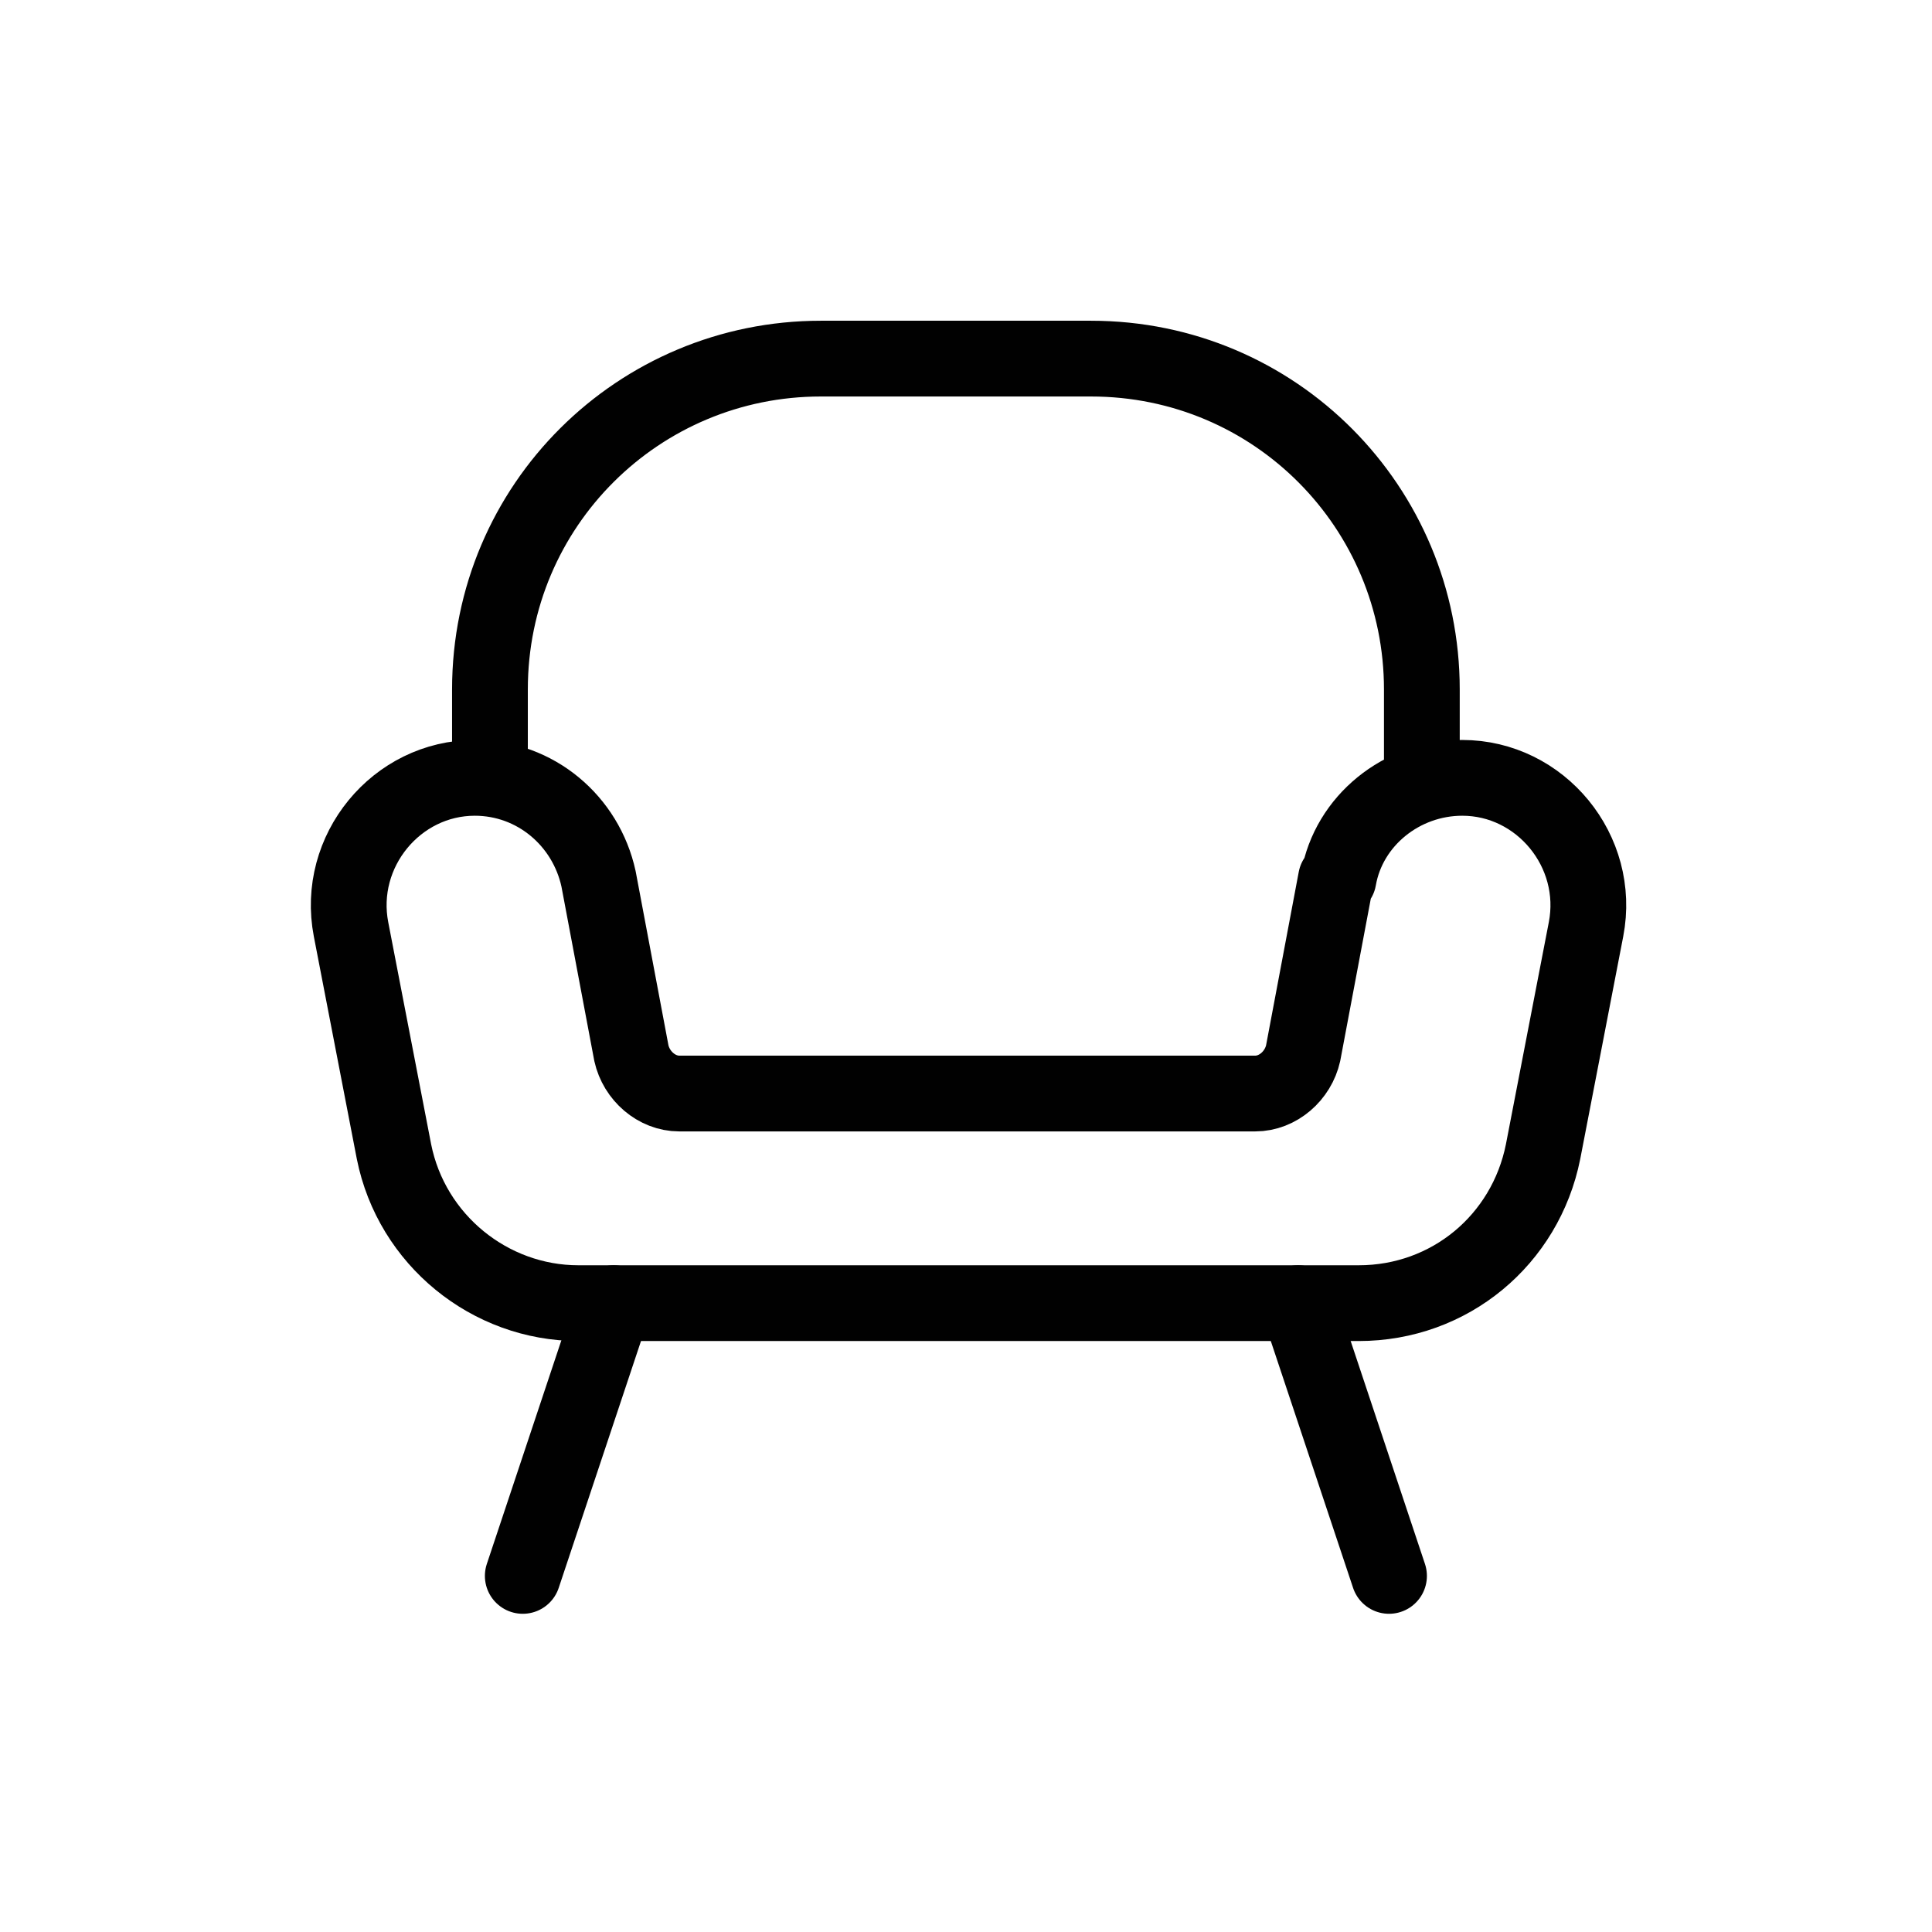
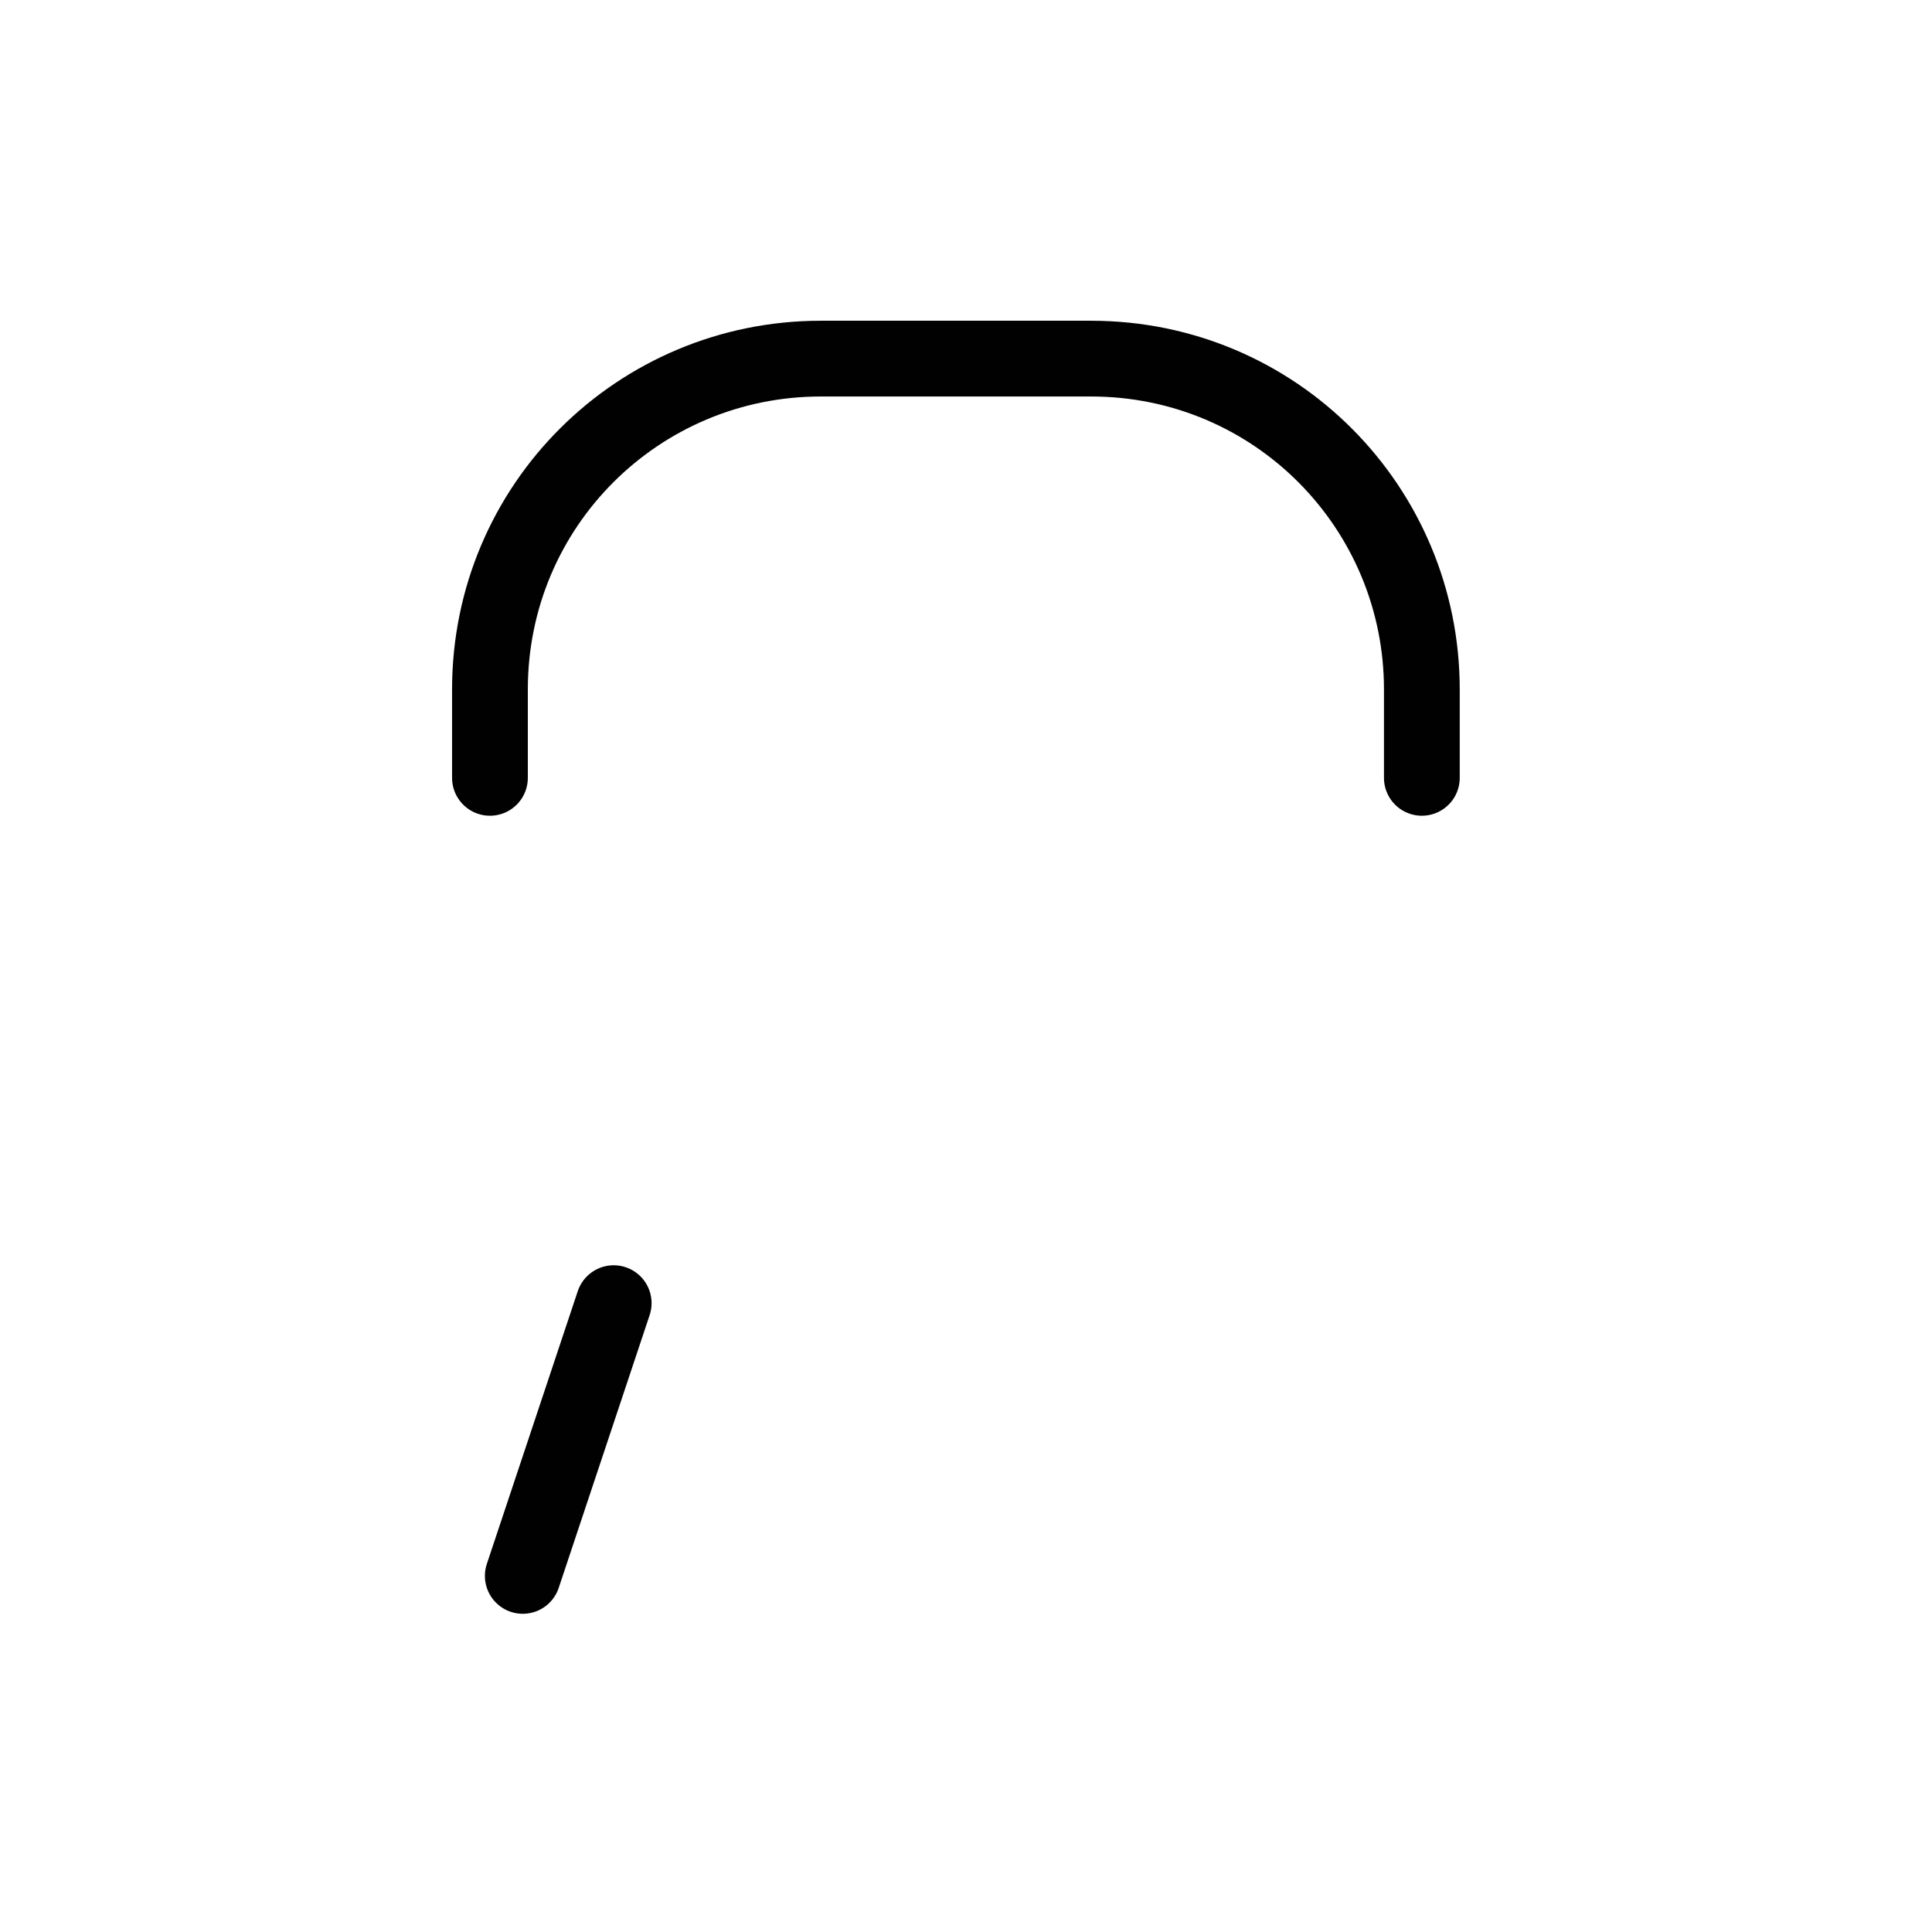
<svg xmlns="http://www.w3.org/2000/svg" id="Laag_1" version="1.1" viewBox="0 0 76.5 76.5">
  <defs>
    <style>
      .st0 {
        fill: none;
        stroke: #010101;
        stroke-linecap: round;
        stroke-linejoin: round;
        stroke-width: 3px;
      }
    </style>
  </defs>
  <path class="st0" d="M19.4,30.8v-3.5c0-7.3,5.9-13.1,13.1-13.1h10.7c7.3,0,13.1,5.9,13.1,13.1v3.5" />
  <g>
    <line class="st0" x1="24.3" y1="51.6" x2="20.7" y2="62.4" />
-     <line class="st0" x1="51.4" y1="51.6" x2="55" y2="62.4" />
  </g>
-   <path class="st0" d="M52.9,34.8l-1.3,6.9c-.2.9-1,1.6-1.9,1.6h-22.8c-.9,0-1.7-.7-1.9-1.6l-1.3-6.9c-.5-2.3-2.5-4-4.9-4h0c-3.1,0-5.5,2.9-4.9,6l1.7,8.8c.7,3.5,3.8,6,7.3,6h30.9c3.6,0,6.6-2.5,7.3-6l1.7-8.8c.6-3.1-1.8-6-4.9-6h0c-2.4,0-4.5,1.7-4.9,4Z" />
</svg>